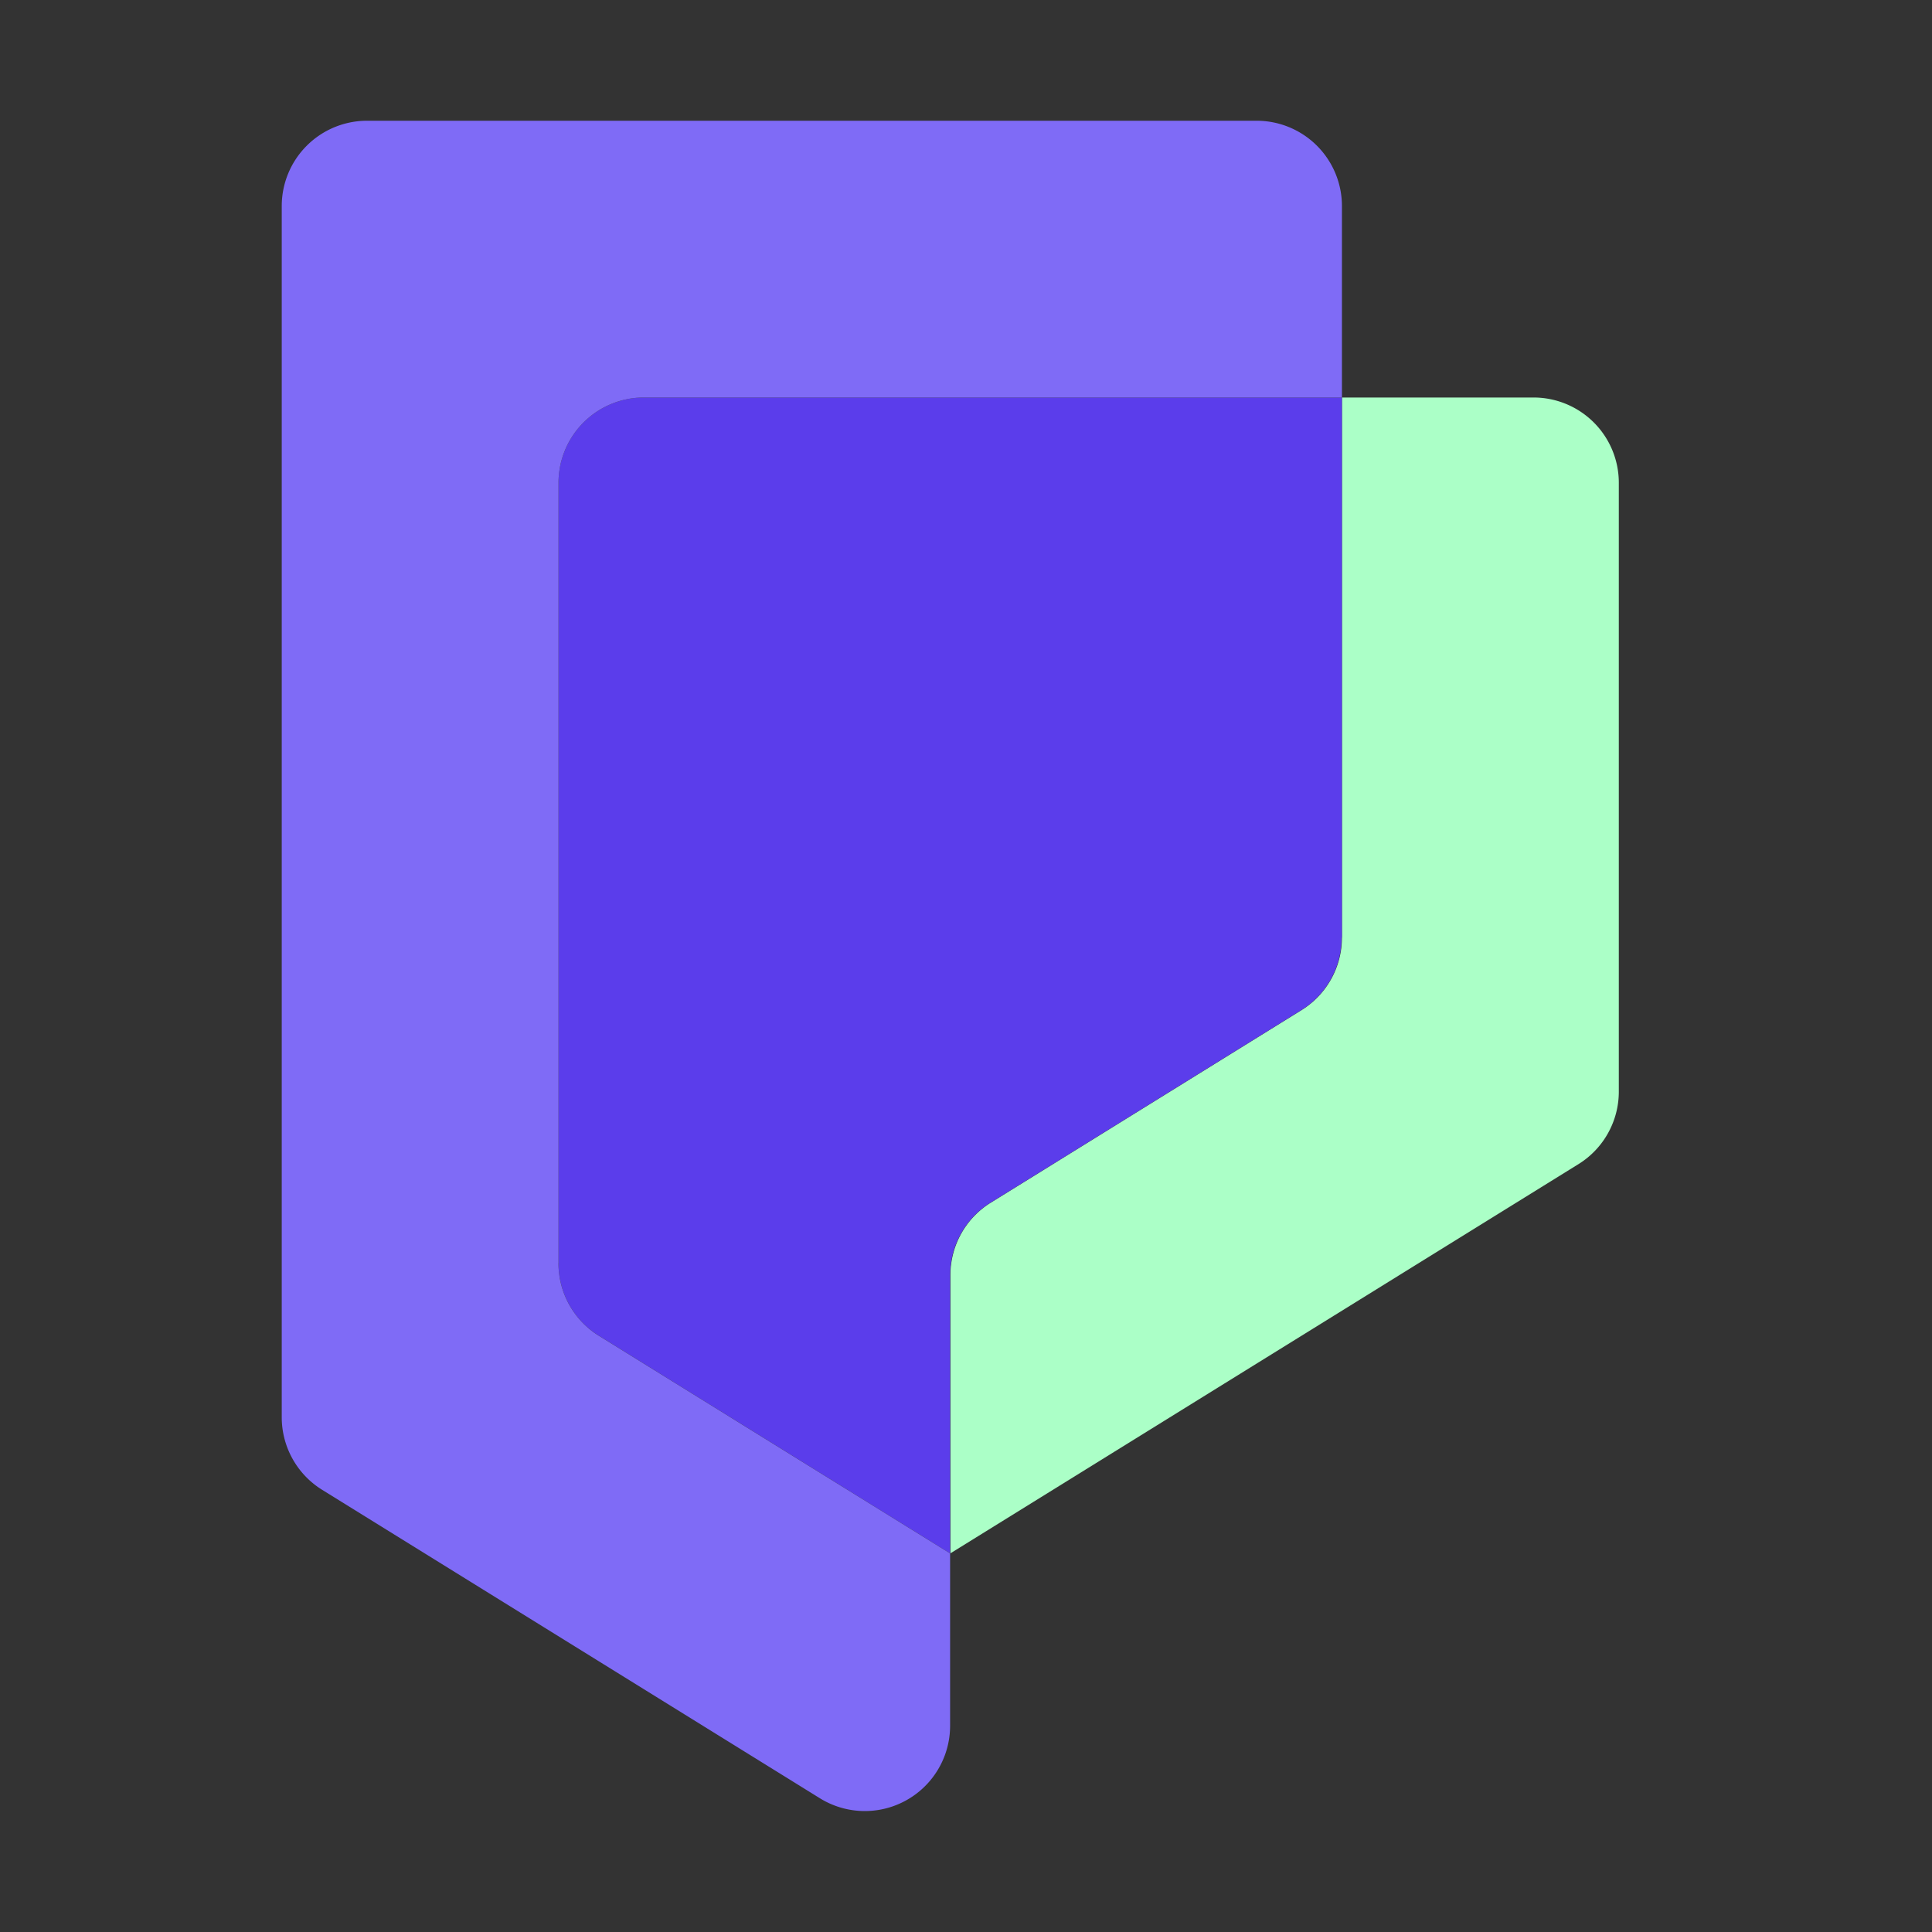
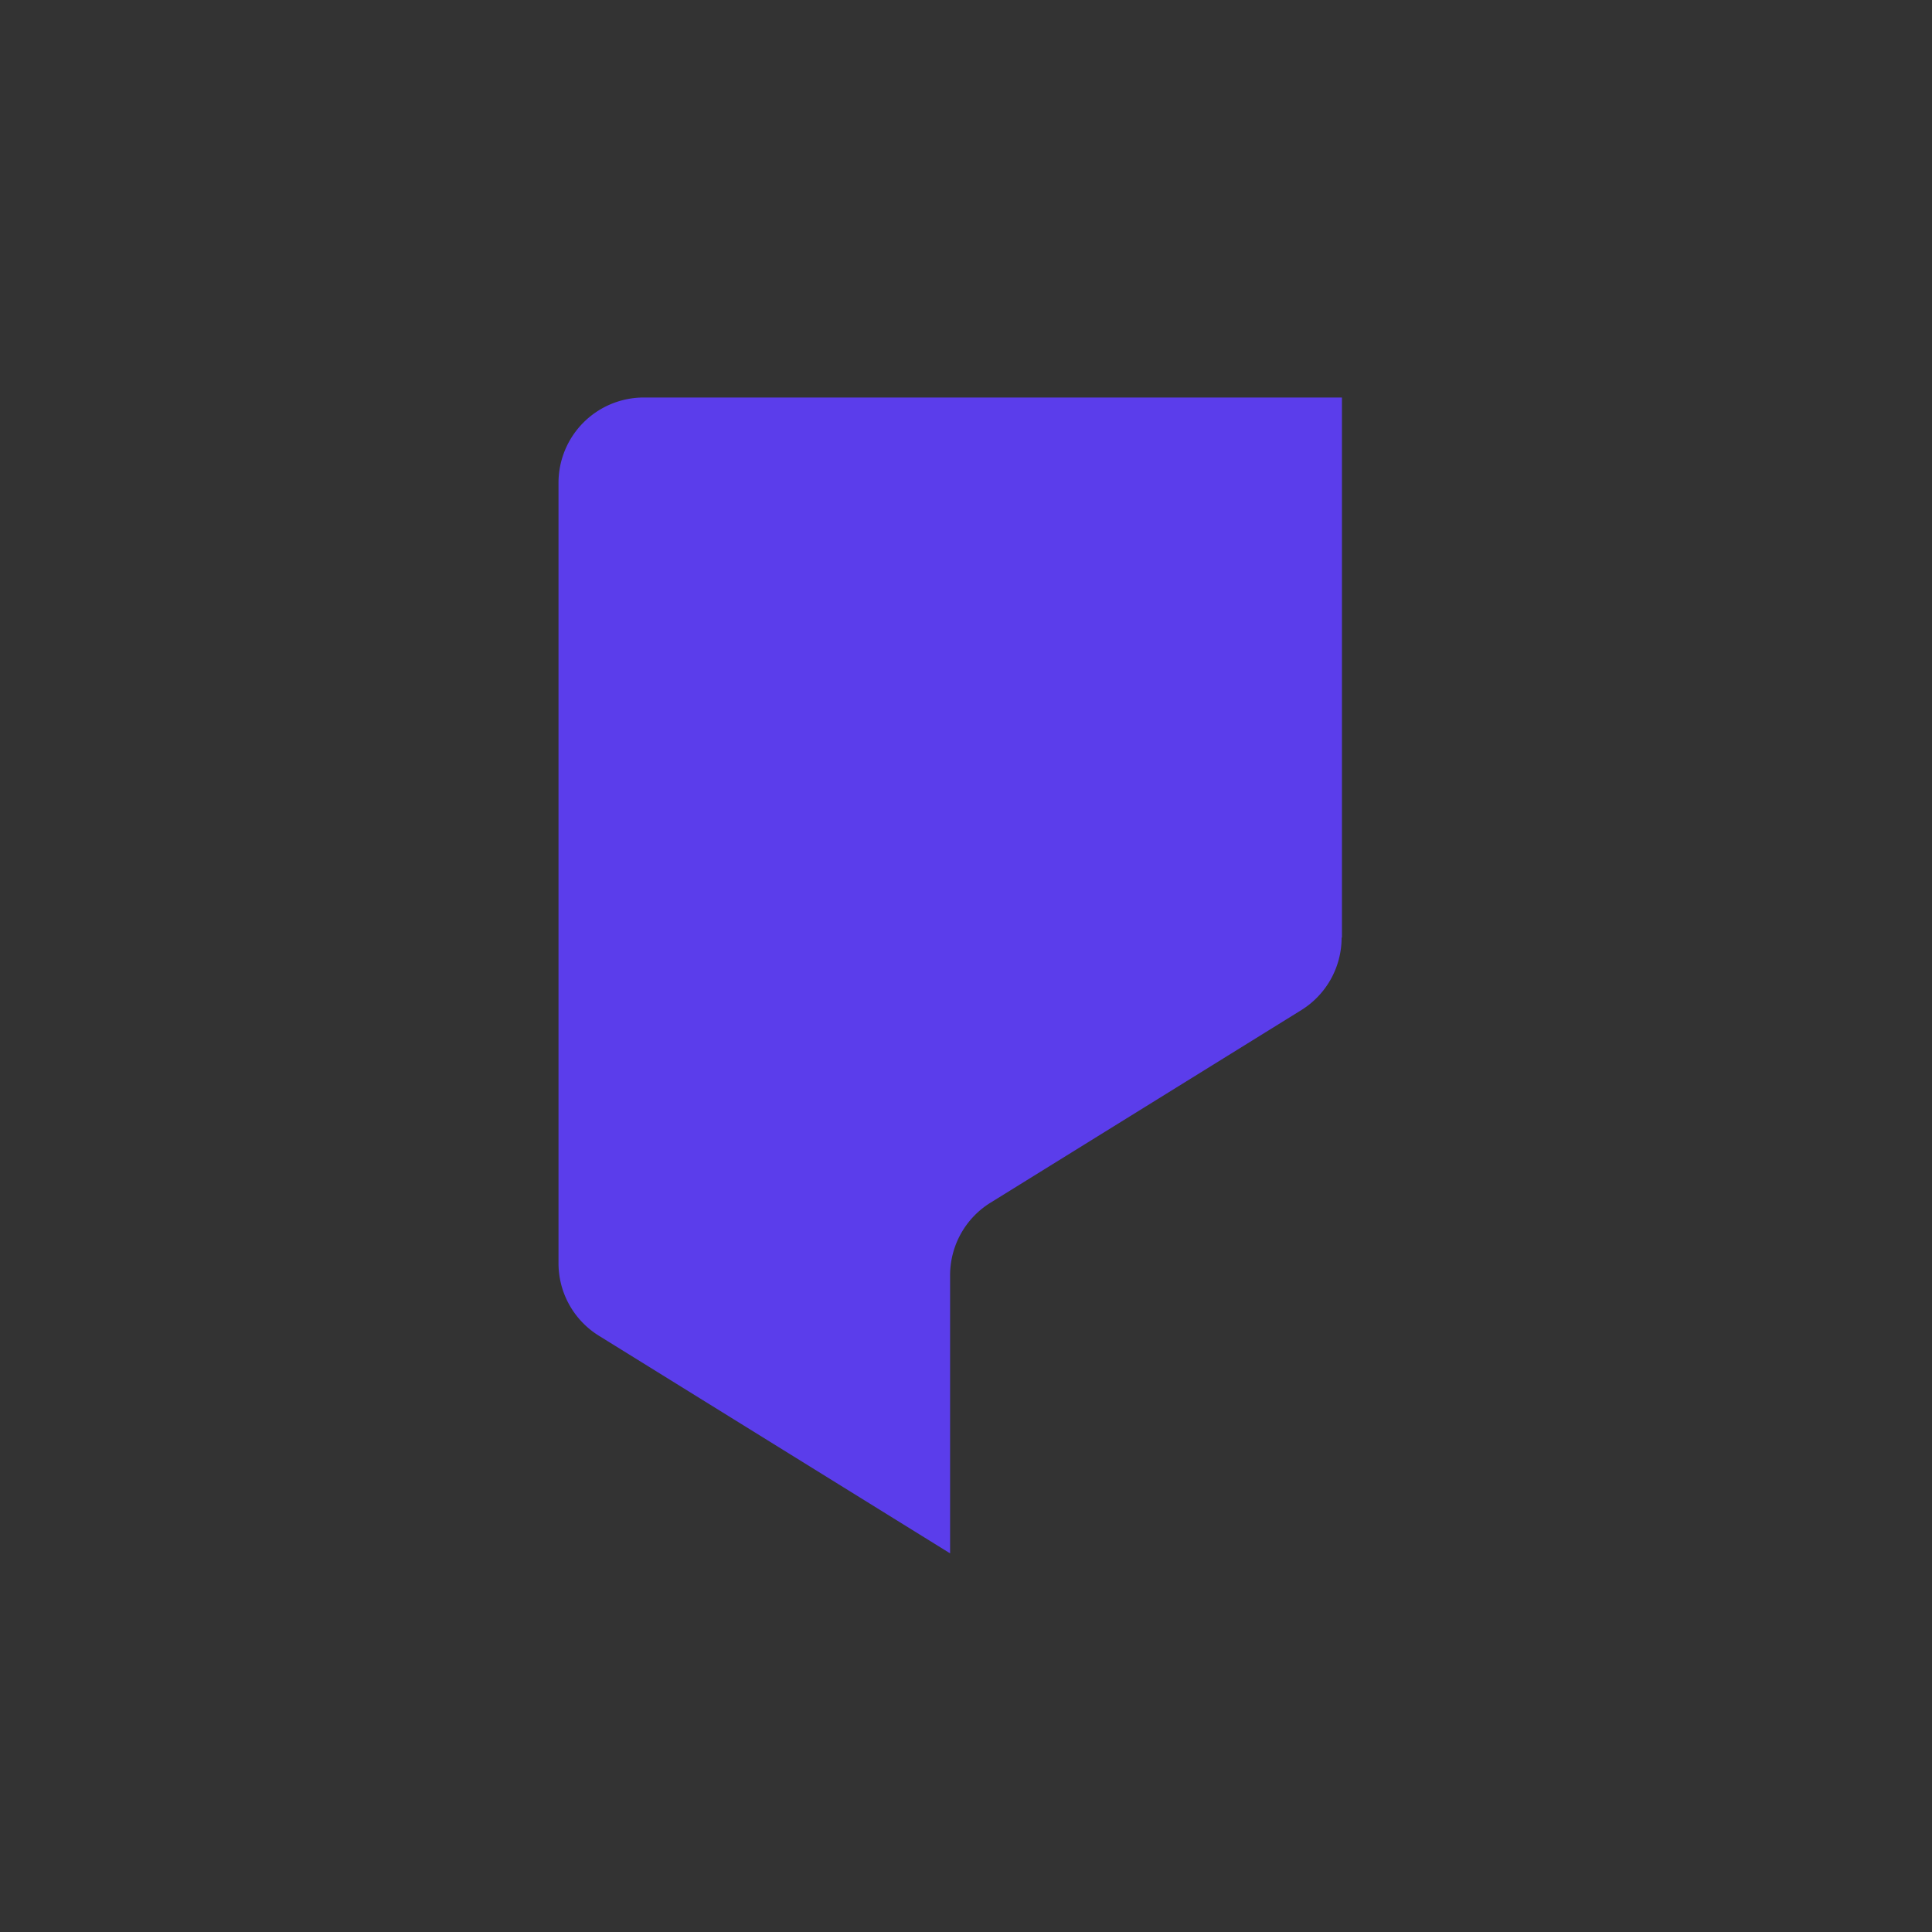
<svg xmlns="http://www.w3.org/2000/svg" width="48" height="48" viewBox="0 0 48 48">
  <rect x="0" y="0" width="48" height="48" fill="#333333" stroke="none" />
  <defs>
    <clipPath id="clip-path">
      <rect id="Rectangle_61718" data-name="Rectangle 61718" width="33.217" height="42" fill="none" />
    </clipPath>
  </defs>
  <g id="Group_186297" data-name="Group 186297" transform="translate(-399 -97)">
    <g id="Group_186263" data-name="Group 186263" transform="translate(173 -70)">
-       <rect id="Rectangle_10306" data-name="Rectangle 10306" width="48" height="48" transform="translate(226 167)" fill="none" />
-     </g>
+       </g>
    <g id="Group_186256" data-name="Group 186256" transform="translate(406 100)" clip-path="url(#clip-path)">
-       <path id="Path_172203" data-name="Path 172203" d="M324.243,128.243h-4.758v13.418a2.119,2.119,0,0,1-1,1.8l-7.727,4.788a2.119,2.119,0,0,0-1,1.8v6.91l15.606-9.671a2.119,2.119,0,0,0,1-1.8V130.362a2.119,2.119,0,0,0-2.119-2.119" transform="translate(-293.145 -121.367)" fill="#abffc7" fill-rule="evenodd" />
      <path id="Path_172204" data-name="Path 172204" d="M147.707,141.661V128.243H130.362a2.119,2.119,0,0,0-2.119,2.119v19.389a2.118,2.118,0,0,0,1,1.8l8.729,5.409v-6.91a2.119,2.119,0,0,1,1-1.8l7.727-4.788a2.119,2.119,0,0,0,1-1.8" transform="translate(-121.367 -121.367)" fill="#5b3deb" fill-rule="evenodd" />
-       <path id="Path_172205" data-name="Path 172205" d="M6.876,28.384V8.995A2.119,2.119,0,0,1,8.995,6.876H26.34V2.119A2.119,2.119,0,0,0,24.222,0H2.119A2.119,2.119,0,0,0,0,2.119V32.212a2.119,2.119,0,0,0,1,1.8l12.371,7.666a2.119,2.119,0,0,0,3.234-1.8V35.594l-8.73-5.409a2.119,2.119,0,0,1-1-1.8" fill="#7f6bf6" fill-rule="evenodd" />
    </g>
  </g>
</svg>